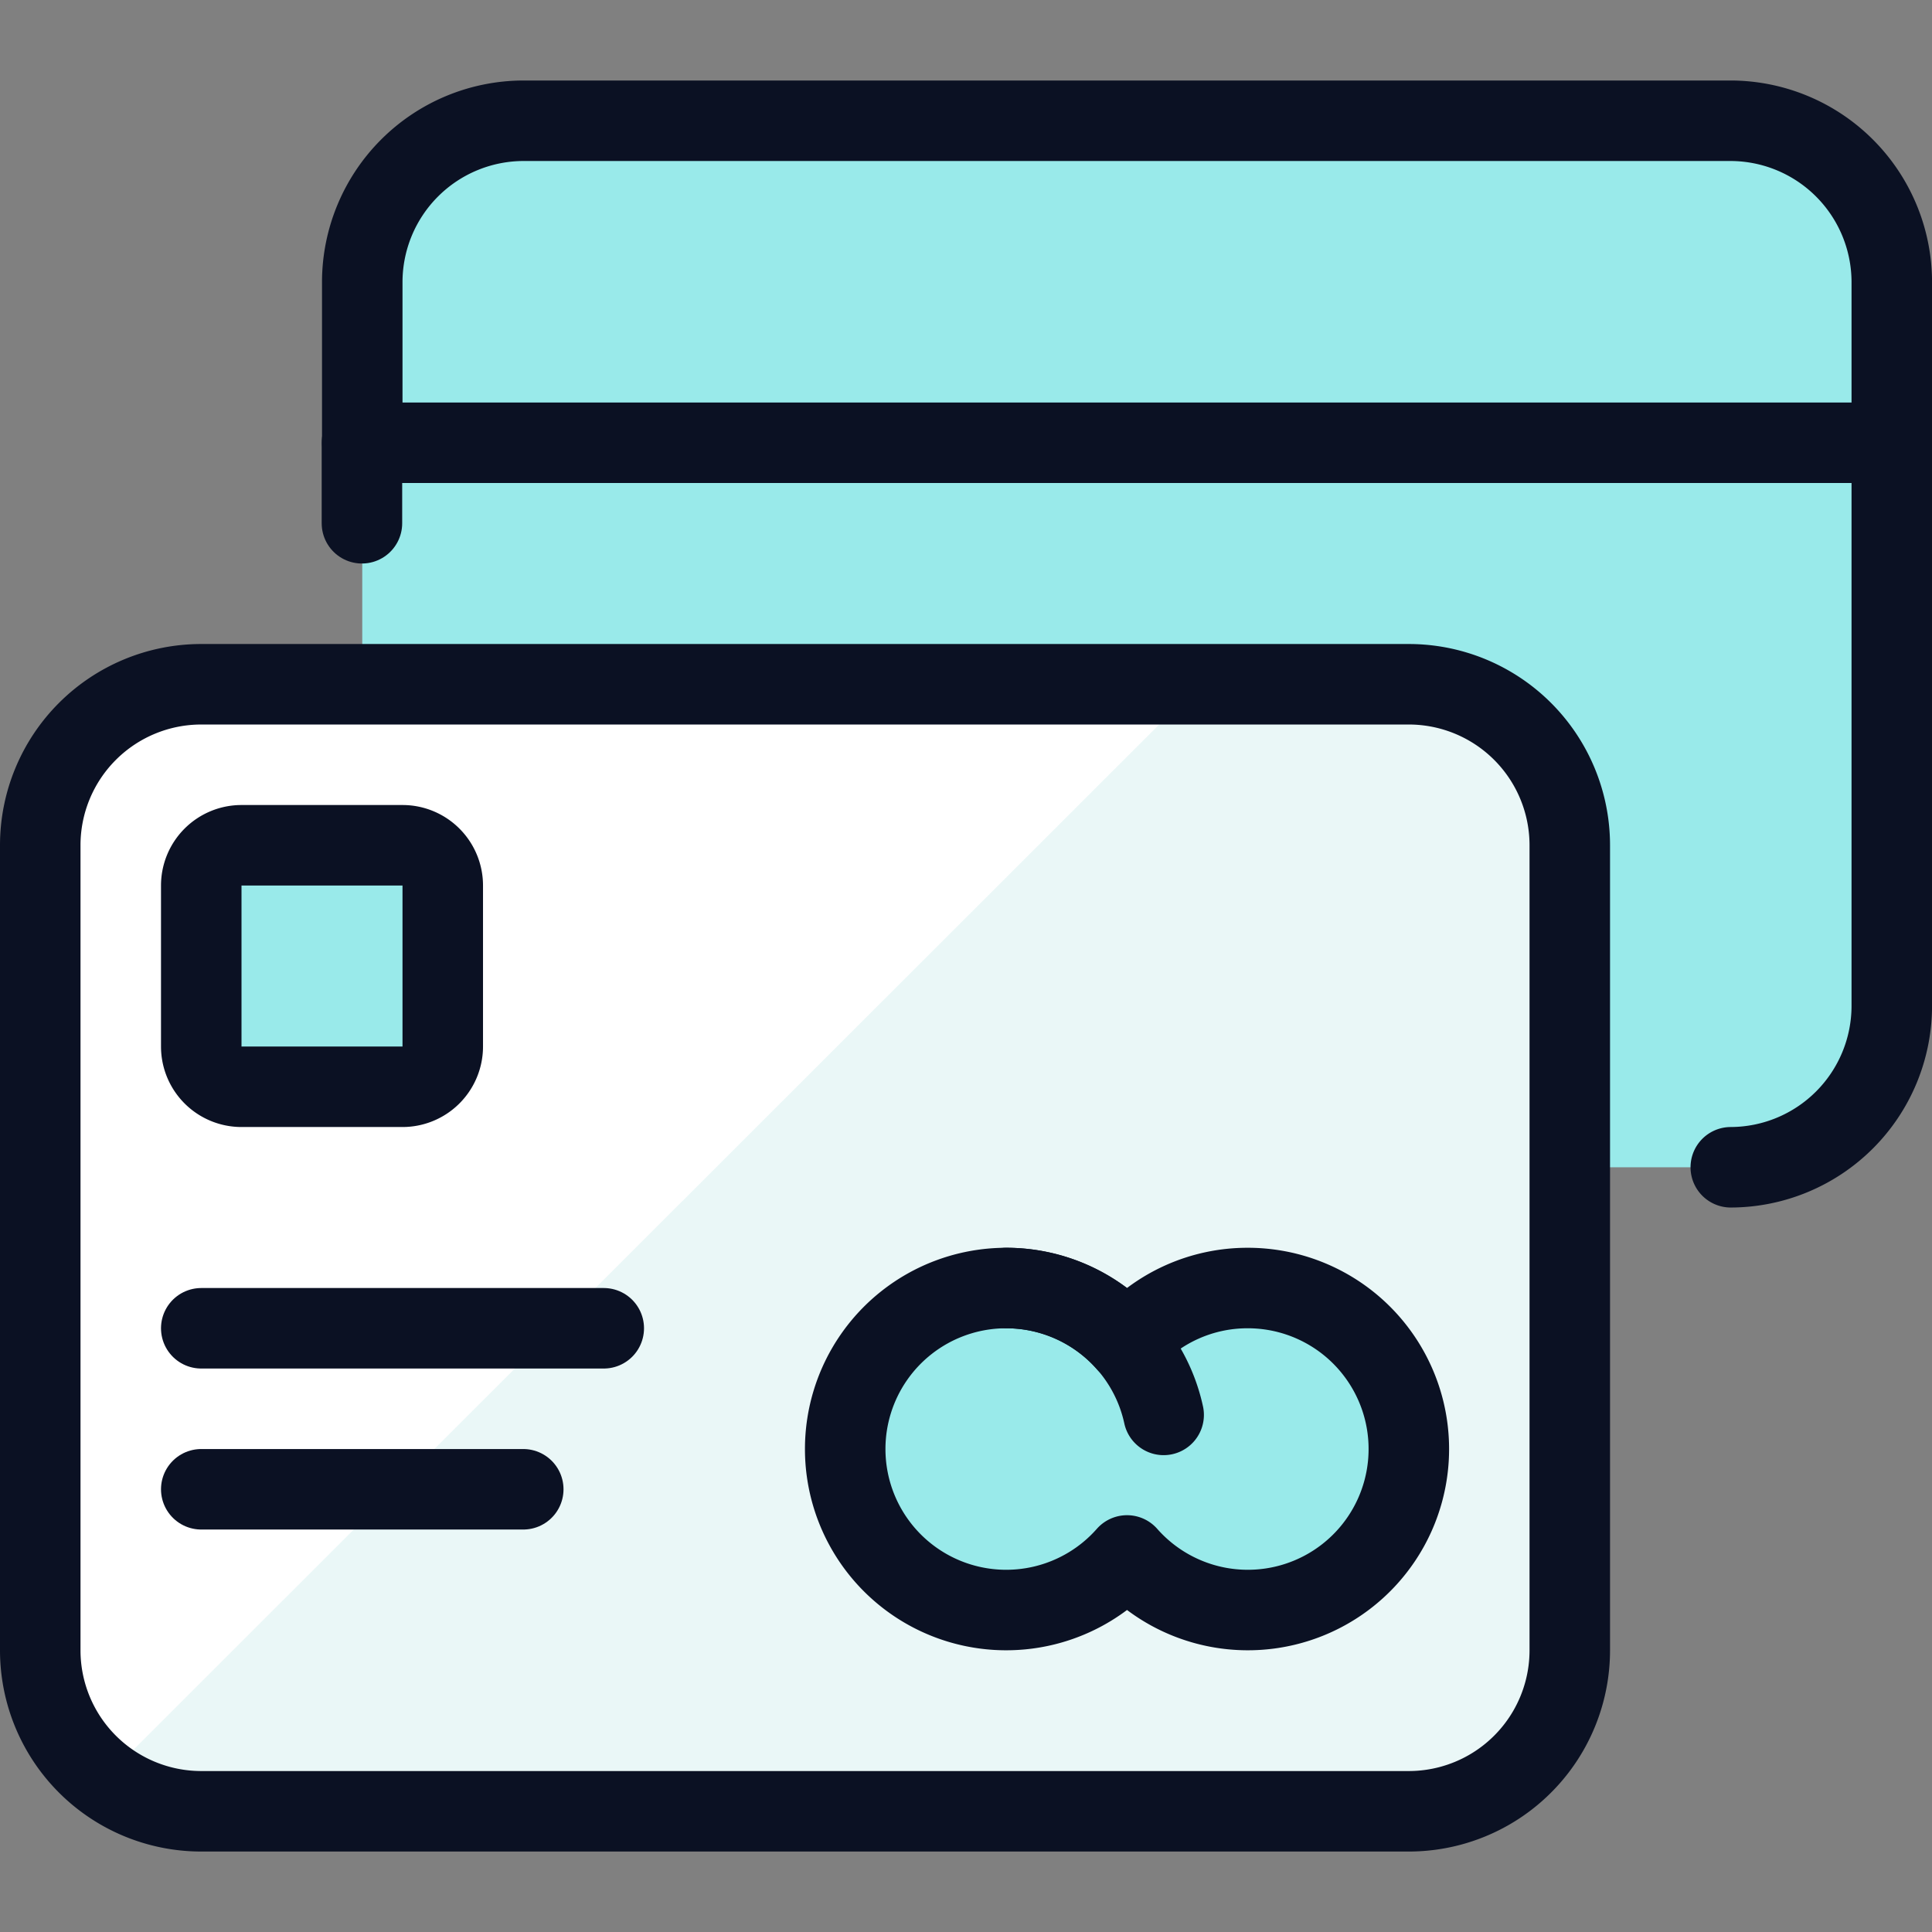
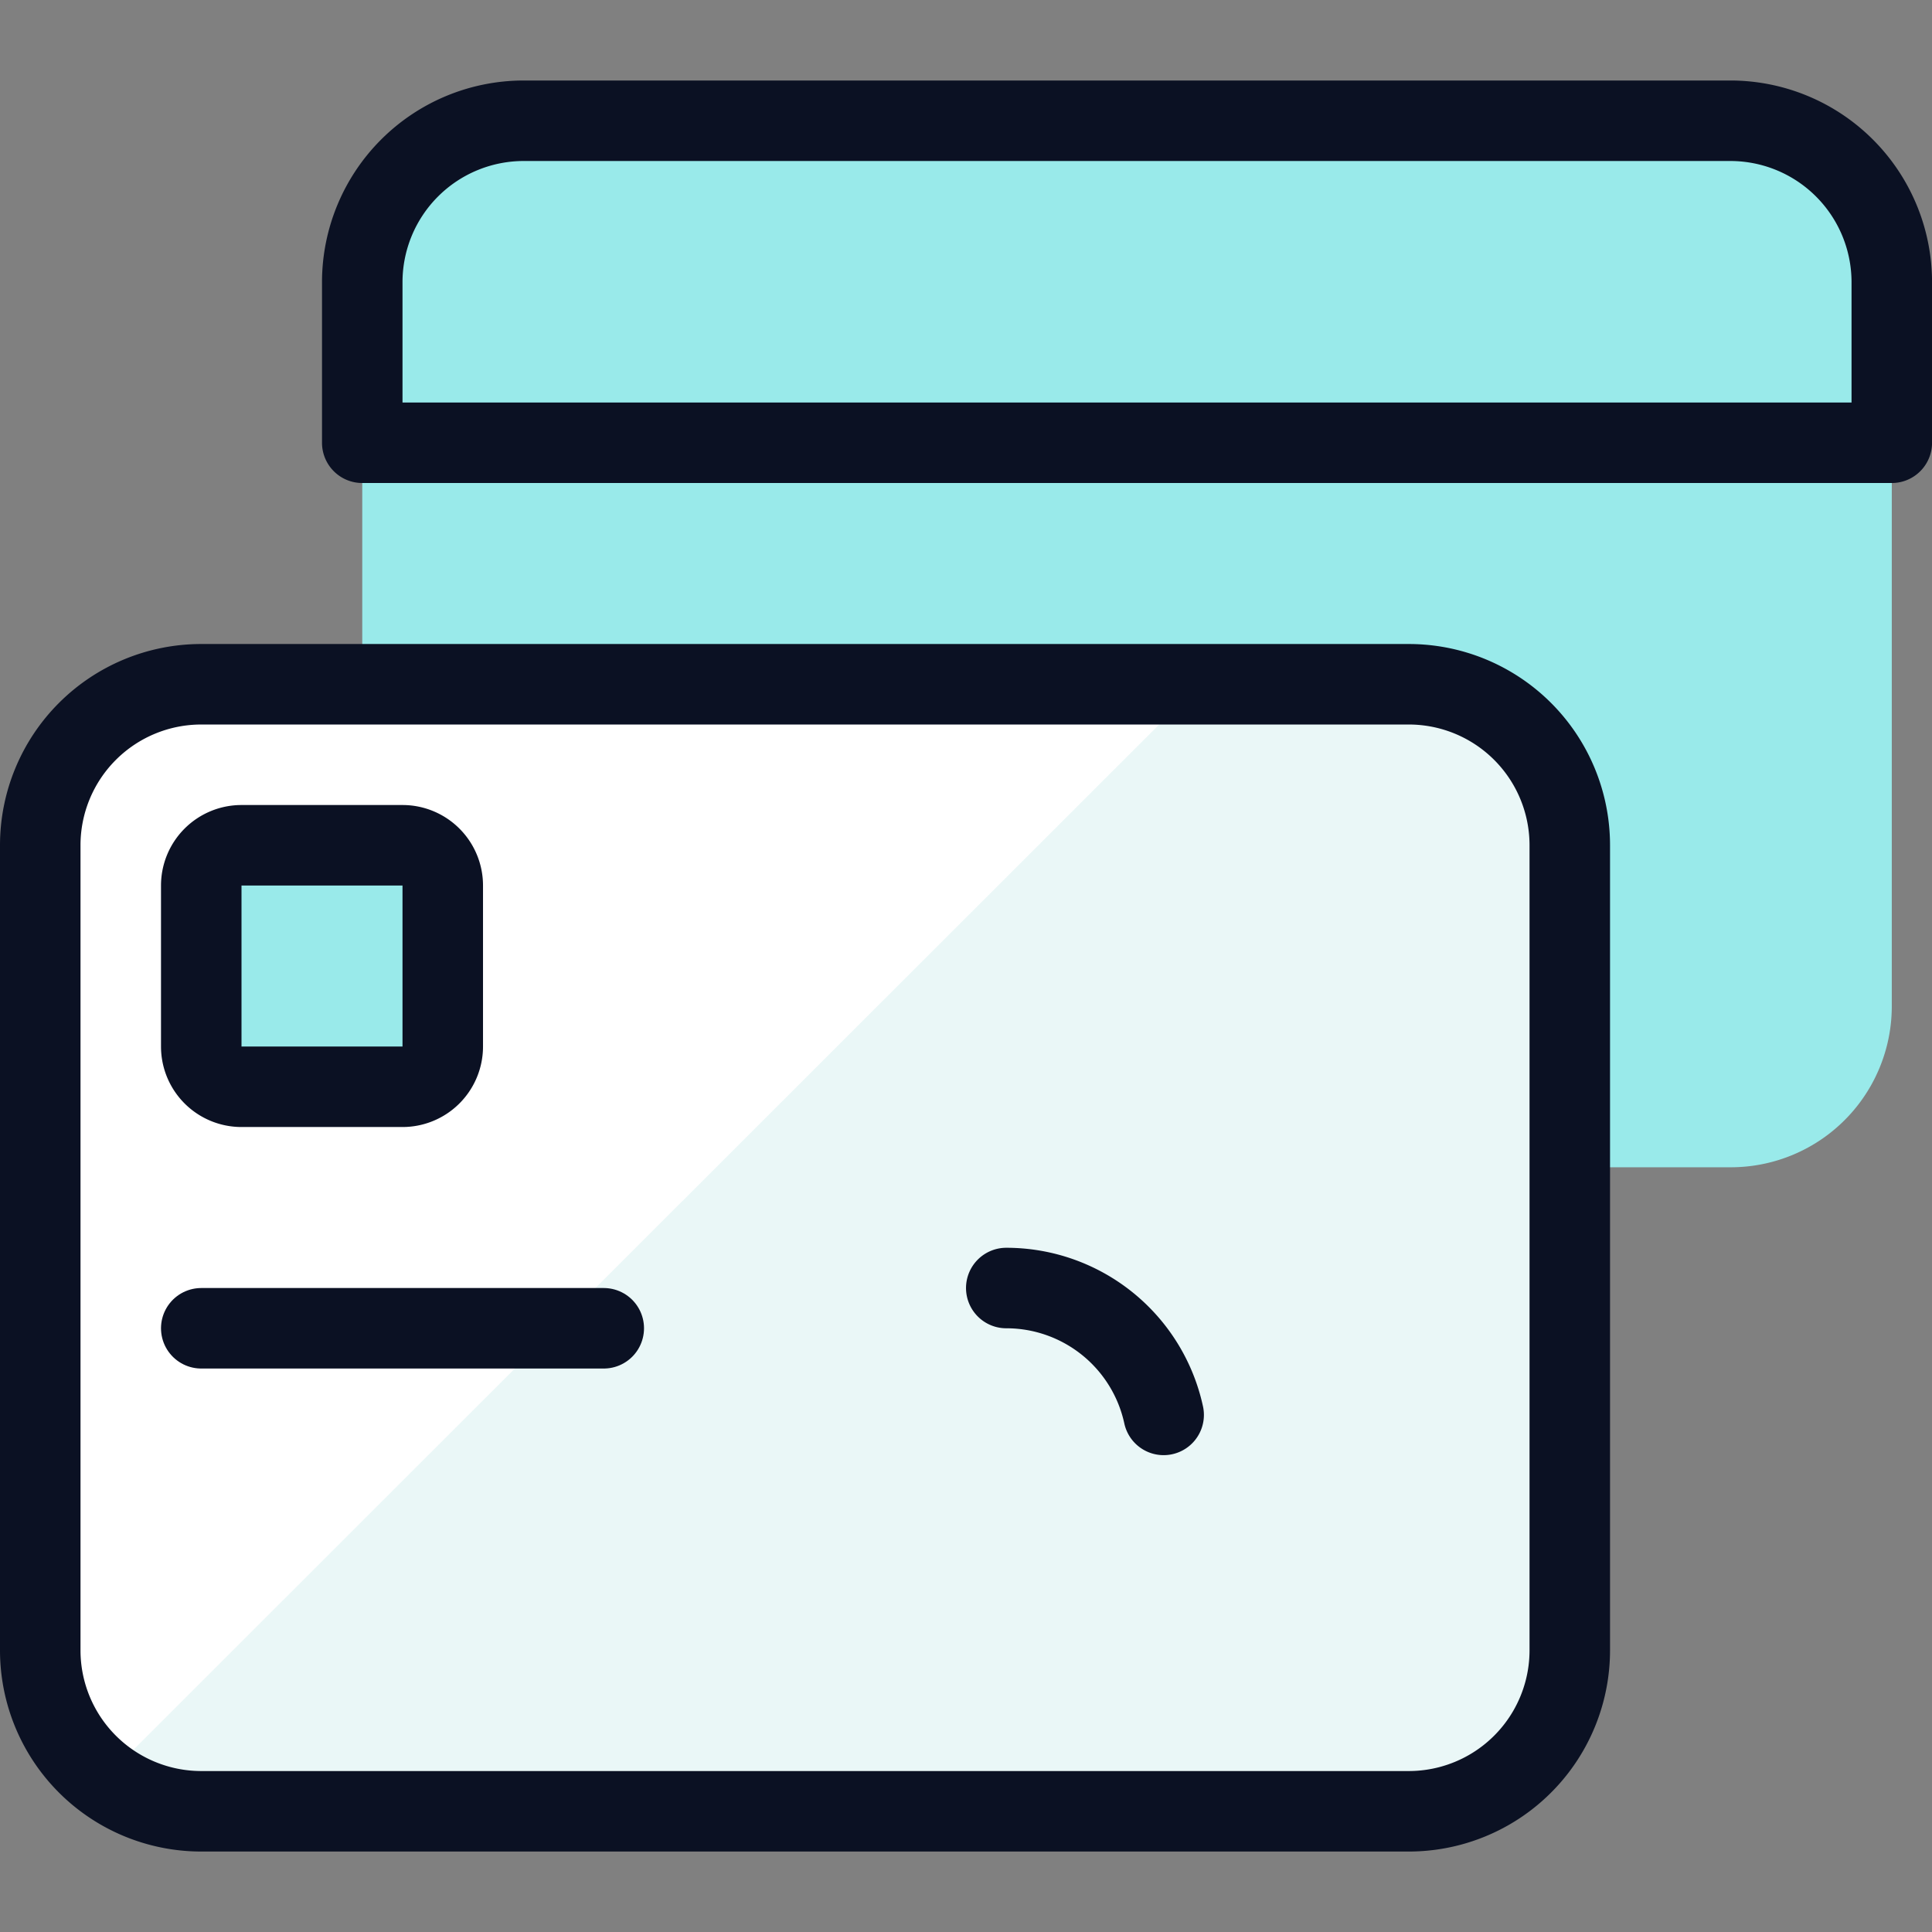
<svg xmlns="http://www.w3.org/2000/svg" viewBox="0 0 400 400">
  <rect x="0" y="0" width="400" height="400" fill="#808080" stroke="none" />
  <g transform="matrix(16.667,0,0,16.667,0,0)">
    <defs>
      <style>.a,.g{fill:#99EAEA;}.b{fill:#EAF7F7;}.c{fill:#ffffff;}.d{fill:none;}.d,.e,.f,.g{stroke:#0B1123;stroke-linecap:round;stroke-linejoin:round;}.e{fill:#99EAEA;}.f{fill:#99EAEA;}</style>
    </defs>
    <path class="a" d="M4.5,3.5a2,2,0,0,1,2-2h15a2,2,0,0,1,2,2v9a2,2,0,0,1-2,2H6.5a2,2,0,0,1-2-2Z" />
    <path class="b" d="M.5,10.5a2,2,0,0,1,2-2h15a2,2,0,0,1,2,2v10a2,2,0,0,1-2,2H2.5a2,2,0,0,1-2-2Z" />
    <path class="c" d="M2.5,8.5a2,2,0,0,0-2,2v10a1.992,1.992,0,0,0,.8,1.593L14.9,8.5Z" />
    <path class="d" d="M.5,10.5a2,2,0,0,1,2-2h15a2,2,0,0,1,2,2v10a2,2,0,0,1-2,2H2.5a2,2,0,0,1-2-2Z" />
    <path class="e" d="M2.5,11a.5.5,0,0,1,.5-.5H5a.5.5,0,0,1,.5.5v2a.5.5,0,0,1-.5.5H3a.5.5,0,0,1-.5-.5Z" />
    <path class="d" d="M2.5,16.5h5" />
-     <path class="d" d="M2.5,18.5h4" />
-     <path class="f" d="M15.5,16a1.989,1.989,0,0,0-1.5.678,2,2,0,1,0,0,2.644A2,2,0,1,0,15.5,16Z" />
    <path class="d" d="M12.5,16a2,2,0,0,1,1.955,1.576" />
    <path class="g" d="M23.5,3.5v2H4.5v-2a2.006,2.006,0,0,1,2-2h15A2.006,2.006,0,0,1,23.5,3.5Z" />
-     <line class="d" x1="4.496" y1="6.5" x2="4.496" y2="5.5" />
-     <path class="d" d="M23.5,5.5v7a2.006,2.006,0,0,1-2,2" />
  </g>
</svg>